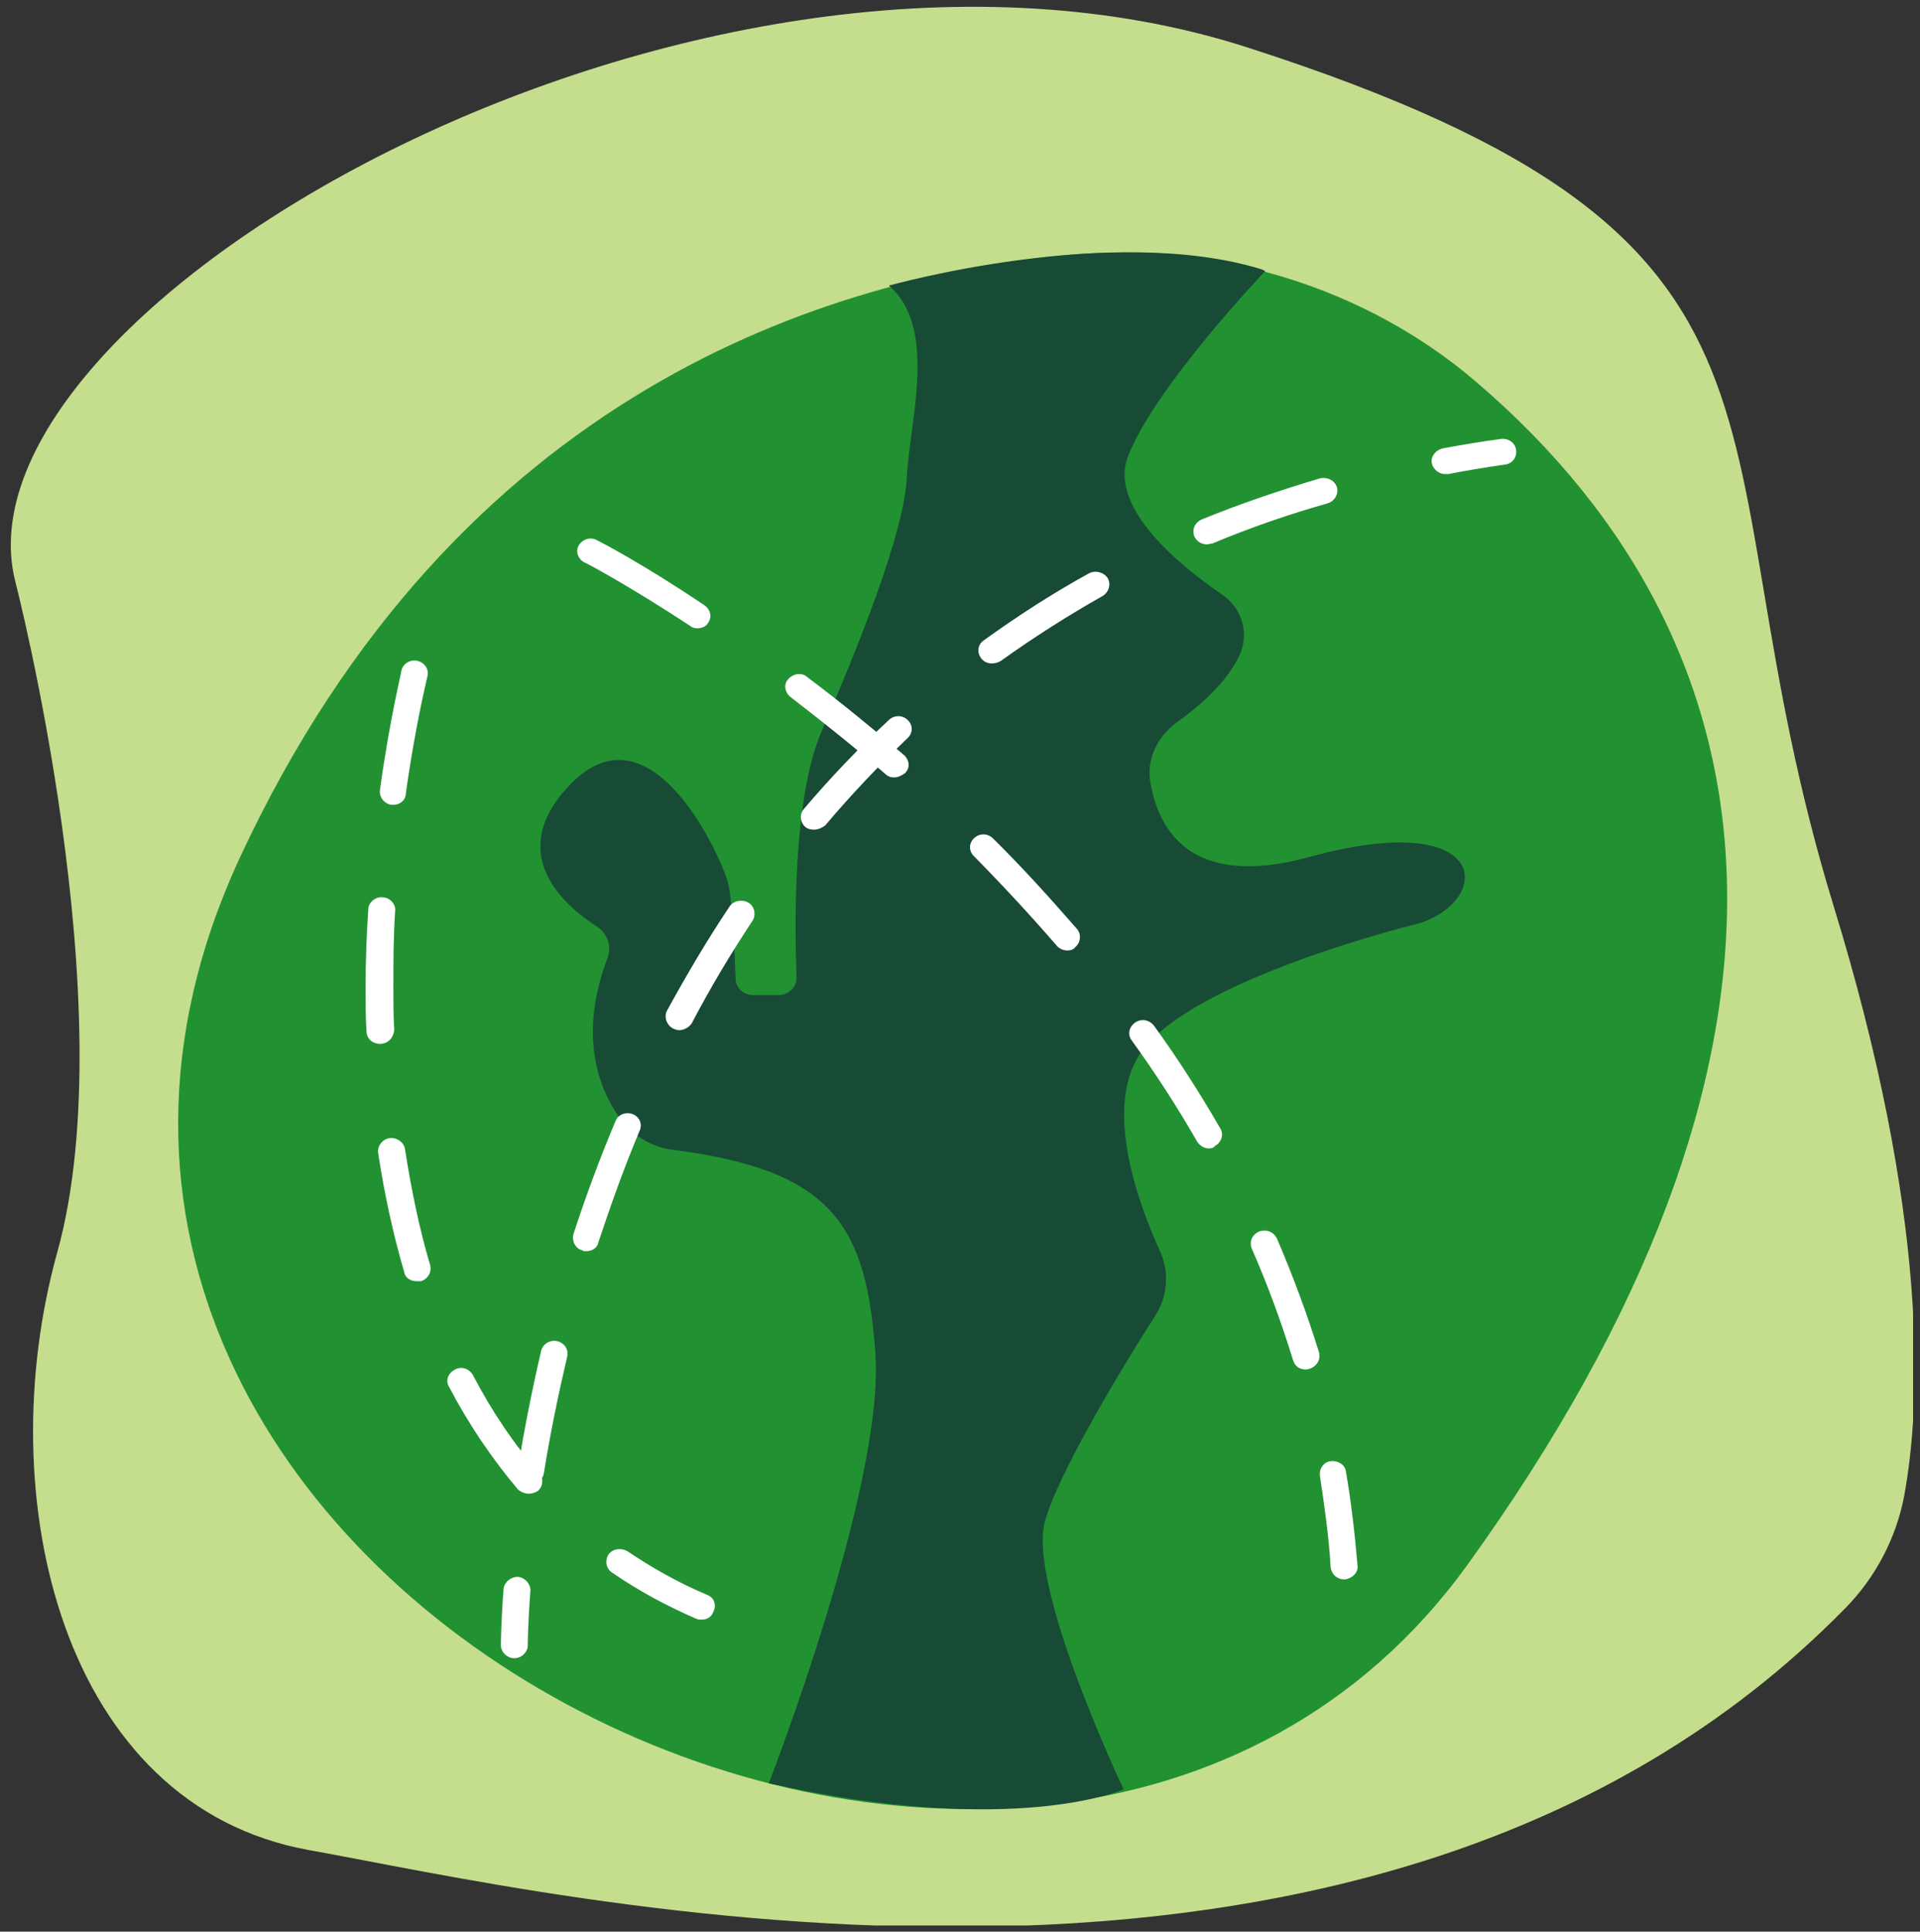
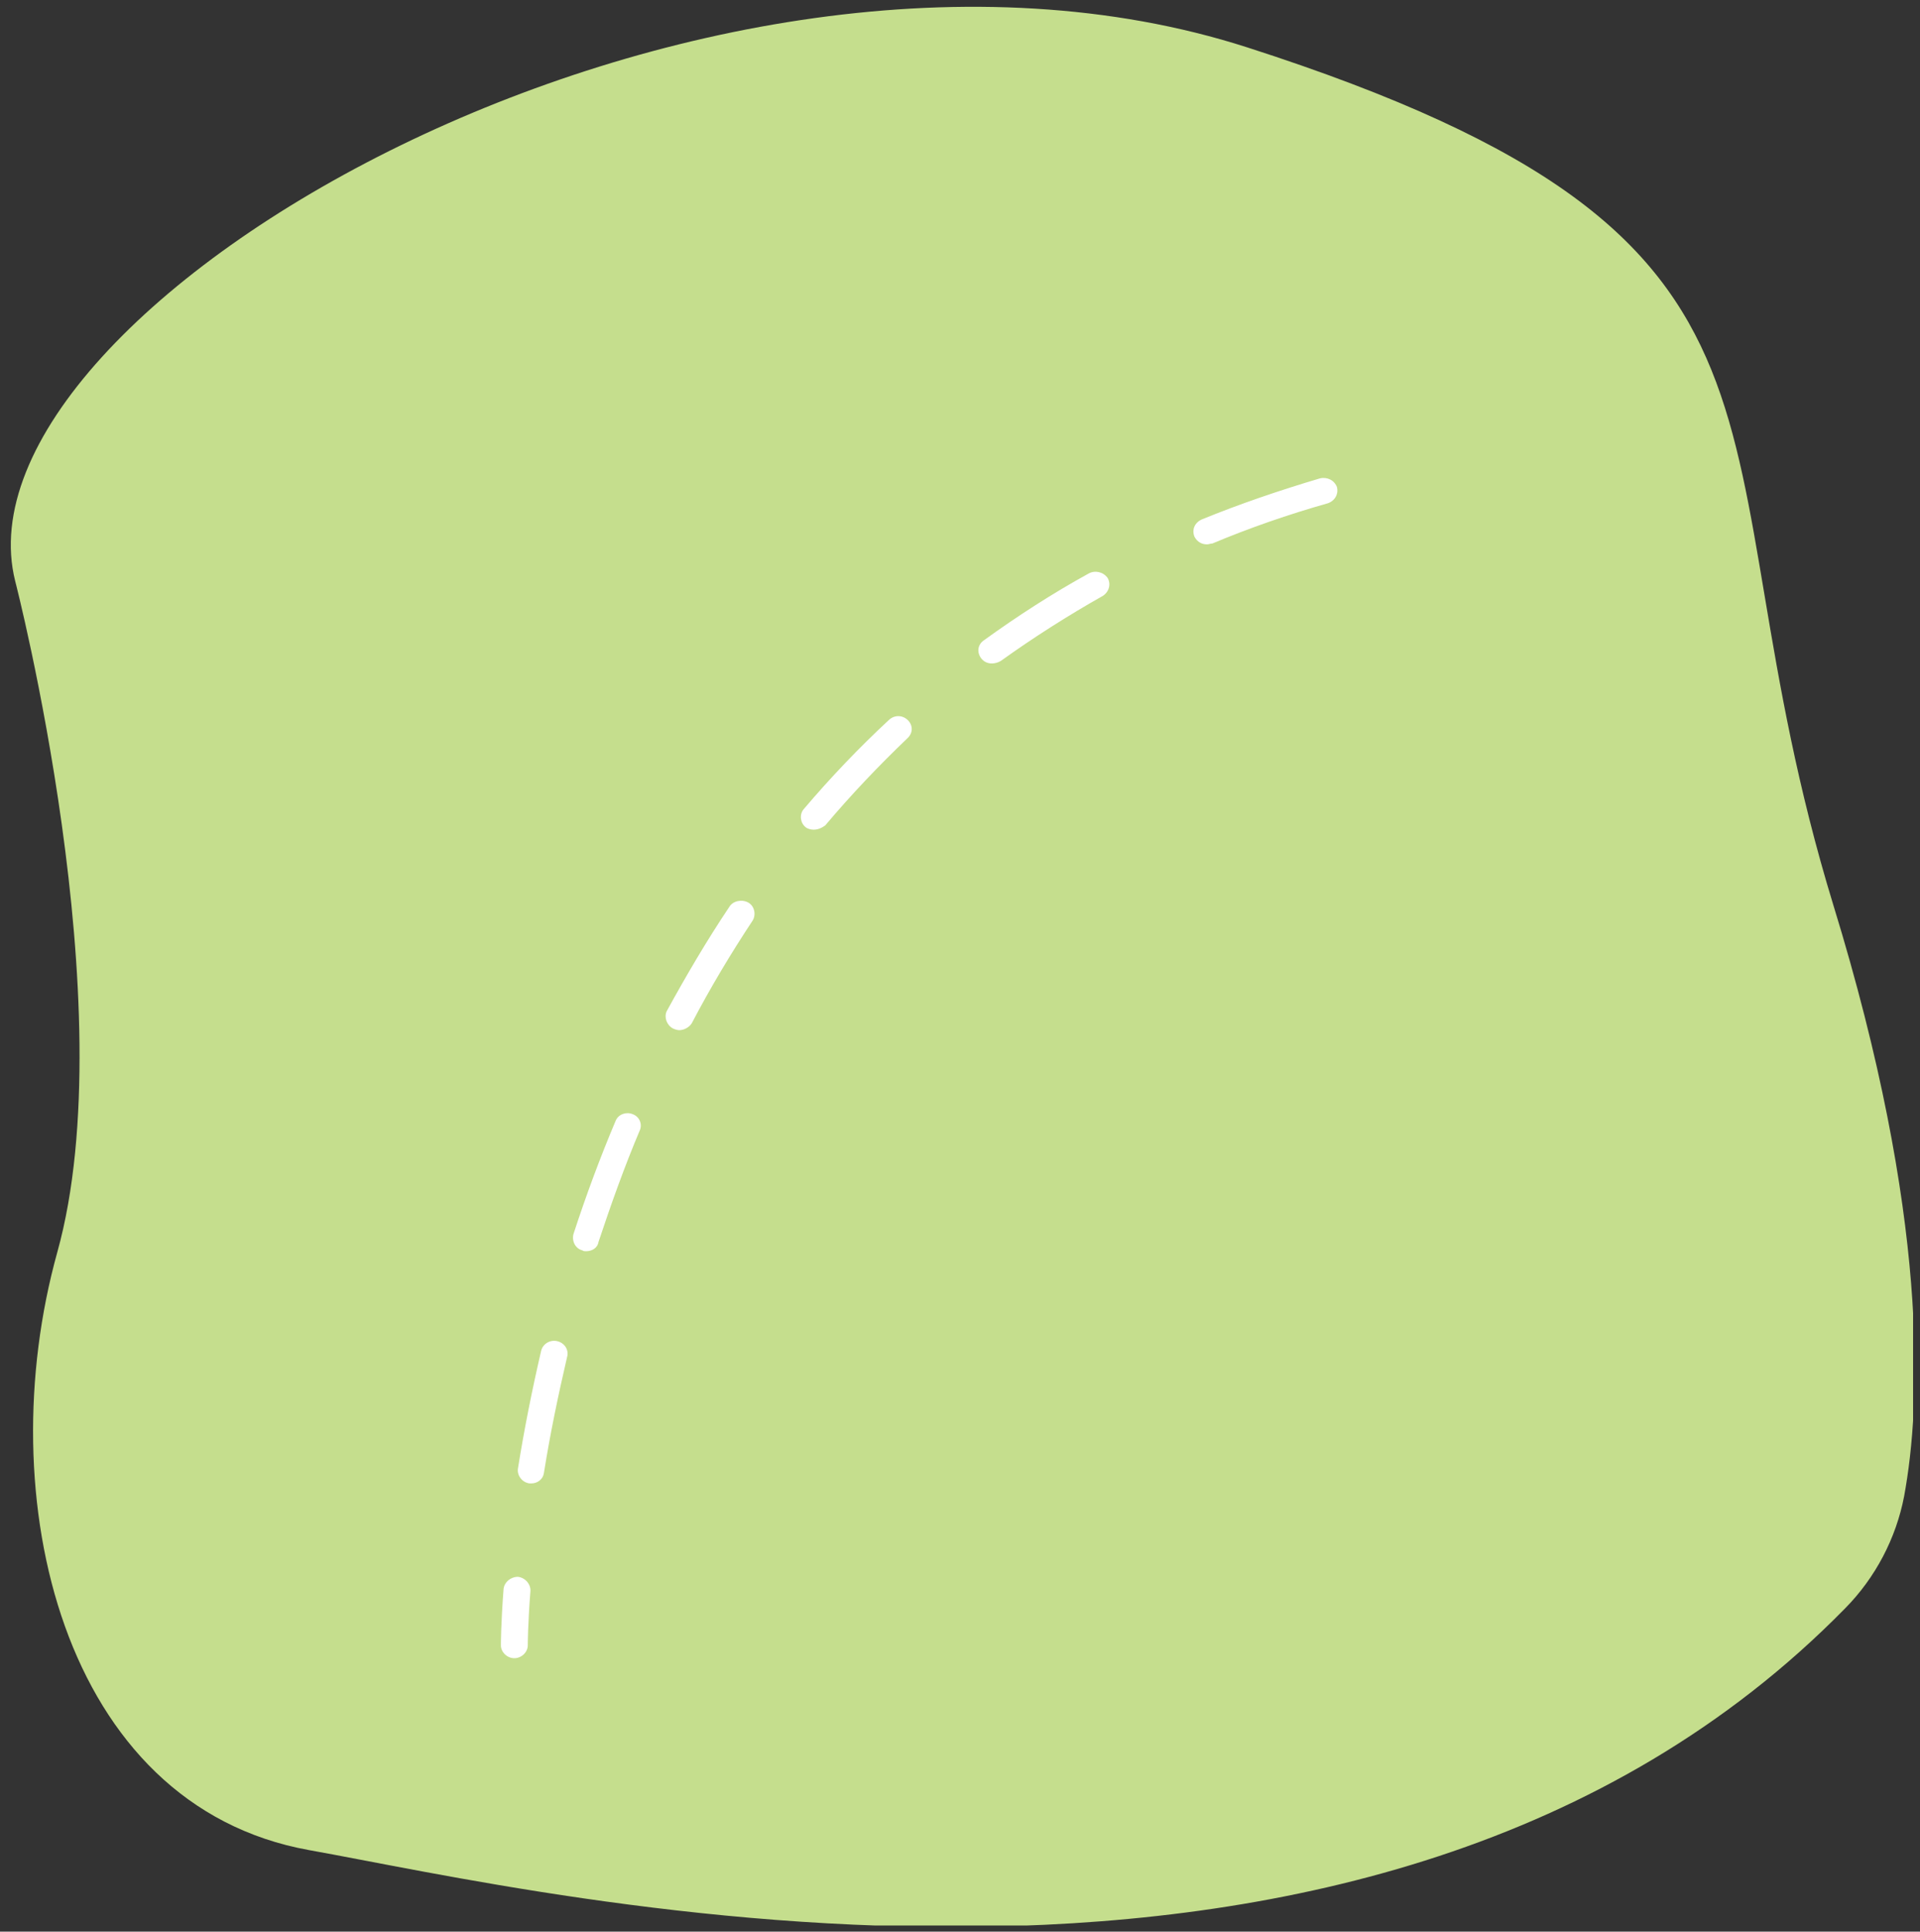
<svg xmlns="http://www.w3.org/2000/svg" width="161" height="162" viewBox="0 0 161 162" fill="none">
  <rect x="0" y="0" width="161" height="162" fill="#333333" stroke="none" />
  <g clip-path="url(#clip0_1147_11538)">
    <path d="M1.276 48.743C1.276 48.743 10.518 84.456 4.808 105.007C-0.903 125.558 5.183 151.427 25.922 155.163C46.059 158.756 114.962 175.427 154.71 134.9C157.265 132.313 158.993 129.007 159.669 125.486C161.097 117.726 161.773 102.061 153.733 75.905C141.486 35.881 155.086 20.216 104.592 3.976C58.833 -10.755 -4.51 25.677 1.276 48.743Z" fill="#C5DE8D" />
-     <path d="M123.752 32C114.51 24.096 102.037 20.287 89.714 21.365C69.577 23.233 38.319 32.79 20.135 71.88C-8.267 133.031 87.385 180.457 123.001 131.306C153.507 89.054 150.427 54.779 123.752 32Z" fill="#229132" />
-     <path d="M106.094 22.731C106.094 22.731 96.852 32.432 94.597 38.252C92.869 42.635 99.181 47.594 102.412 49.821C104.14 50.971 104.816 53.127 103.915 54.995C103.163 56.576 101.66 58.444 98.655 60.6C97.002 61.821 96.1 63.761 96.476 65.701C97.152 69.51 99.782 74.612 109.775 71.881C124.878 67.713 125.254 75.33 119.093 77.414C119.093 77.414 99.782 82.085 95.574 88.408C92.569 93.007 95.424 100.912 97.302 105.007C98.054 106.732 97.903 108.672 96.927 110.253C94.071 114.708 88.661 123.69 87.609 127.642C86.182 133.175 94.222 150.062 94.222 150.062C94.222 150.062 85.13 154.158 64.466 149.559C64.466 149.559 74.159 124.696 73.408 113.558C72.657 102.995 70.027 98.181 56.577 96.456C54.623 96.241 52.895 95.163 51.843 93.582C50.115 91.067 48.537 86.684 50.941 80.36C51.317 79.354 50.941 78.276 50.04 77.702C47.26 75.905 42.451 71.666 47.56 66.061C54.473 58.444 60.409 71.809 61.01 73.893C61.386 75.187 61.611 79.785 61.686 82.085C61.686 82.875 62.363 83.45 63.189 83.45H65.293C66.12 83.45 66.796 82.803 66.796 82.013C66.646 78.061 66.42 67.067 68.9 61.318C71.98 54.204 75.812 44.719 76.038 40.049C76.263 35.378 78.668 27.474 74.535 23.953C74.535 23.953 93.17 18.707 105.793 22.587" fill="#174B35" />
    <path d="M43.129 139.068C42.528 139.068 42.002 138.565 42.002 137.99C42.002 137.918 42.002 136.193 42.227 133.247C42.303 132.672 42.828 132.241 43.43 132.241C44.031 132.313 44.481 132.816 44.481 133.391C44.256 136.265 44.256 137.99 44.256 137.99C44.256 138.565 43.73 139.068 43.129 139.068Z" fill="white" />
    <path d="M44.555 124.409C44.48 124.409 44.405 124.409 44.405 124.409C43.804 124.337 43.353 123.762 43.428 123.187C43.954 119.882 44.63 116.505 45.382 113.271C45.532 112.696 46.133 112.337 46.734 112.481C47.335 112.624 47.711 113.199 47.561 113.774C46.809 117.008 46.133 120.241 45.607 123.547C45.532 124.05 45.081 124.409 44.555 124.409ZM49.139 104.936C49.064 104.936 48.913 104.936 48.838 104.864C48.237 104.72 47.937 104.073 48.087 103.499C49.139 100.265 50.341 97.031 51.618 94.013C51.844 93.439 52.52 93.223 53.046 93.439C53.647 93.654 53.873 94.301 53.647 94.804C52.37 97.822 51.243 100.984 50.191 104.145C50.115 104.648 49.665 104.936 49.139 104.936ZM56.953 86.397C56.803 86.397 56.578 86.325 56.427 86.253C55.901 85.965 55.676 85.319 55.901 84.816C57.554 81.798 59.282 78.852 61.161 76.049C61.462 75.546 62.213 75.402 62.739 75.69C63.265 75.977 63.415 76.696 63.115 77.199C61.311 79.929 59.583 82.804 58.005 85.822C57.78 86.181 57.329 86.397 56.953 86.397ZM68.224 69.582C67.999 69.582 67.698 69.51 67.548 69.367C67.097 69.007 67.022 68.289 67.397 67.858C69.652 65.199 72.056 62.684 74.536 60.384C74.987 59.953 75.663 59.953 76.114 60.384C76.564 60.816 76.564 61.462 76.114 61.893C73.709 64.193 71.38 66.636 69.201 69.223C68.9 69.438 68.6 69.582 68.224 69.582ZM83.177 55.642C82.801 55.642 82.501 55.498 82.275 55.211C81.899 54.708 81.975 54.061 82.501 53.702C85.281 51.69 88.286 49.749 91.292 48.097C91.818 47.809 92.494 47.953 92.87 48.456C93.17 48.959 93.02 49.606 92.494 49.965C89.564 51.618 86.633 53.486 83.928 55.426C83.703 55.57 83.402 55.642 83.177 55.642ZM101.21 45.654C100.759 45.654 100.384 45.438 100.158 45.007C99.933 44.432 100.158 43.857 100.759 43.57C103.915 42.276 107.296 41.127 110.678 40.121C111.279 39.977 111.88 40.264 112.105 40.839C112.256 41.414 111.955 41.989 111.354 42.205C108.048 43.139 104.742 44.288 101.661 45.582C101.511 45.582 101.36 45.654 101.21 45.654Z" fill="white" />
-     <path d="M121.199 39.761C120.673 39.761 120.222 39.402 120.072 38.899C119.922 38.324 120.373 37.749 120.974 37.605C122.552 37.318 124.205 37.03 125.858 36.815C126.459 36.743 127.06 37.102 127.135 37.749C127.21 38.324 126.835 38.899 126.158 38.97C124.58 39.186 122.927 39.473 121.425 39.761C121.349 39.761 121.274 39.761 121.199 39.761Z" fill="white" />
-     <path d="M58.833 135.834C58.683 135.834 58.533 135.834 58.383 135.762C55.903 134.685 53.499 133.391 51.319 131.882C50.794 131.523 50.718 130.876 51.019 130.373C51.395 129.87 52.071 129.798 52.597 130.086C54.626 131.451 56.88 132.744 59.284 133.75C59.885 133.966 60.111 134.613 59.81 135.188C59.66 135.619 59.284 135.834 58.833 135.834ZM44.332 125.271C44.031 125.271 43.655 125.128 43.43 124.912C41.251 122.325 39.297 119.451 37.644 116.289C37.344 115.786 37.569 115.139 38.17 114.852C38.696 114.565 39.372 114.78 39.673 115.355C41.251 118.373 43.129 121.175 45.233 123.547C45.609 123.978 45.534 124.696 45.083 125.056C44.858 125.199 44.557 125.271 44.332 125.271ZM34.939 107.451C34.413 107.451 33.962 107.163 33.887 106.66C32.986 103.57 32.234 100.193 31.708 96.672C31.633 96.097 32.084 95.522 32.685 95.451C33.286 95.379 33.887 95.81 33.962 96.385C34.488 99.762 35.165 103.067 36.066 106.085C36.217 106.66 35.916 107.235 35.315 107.451C35.09 107.451 35.014 107.451 34.939 107.451ZM31.858 87.546C31.257 87.546 30.731 87.115 30.731 86.469C30.656 85.319 30.656 84.097 30.656 82.876C30.656 80.72 30.731 78.492 30.882 76.265C30.882 75.69 31.483 75.187 32.084 75.259C32.685 75.259 33.211 75.834 33.136 76.409C32.986 78.564 32.986 80.792 32.986 82.876C32.986 84.025 32.986 85.247 33.061 86.397C32.986 87.043 32.535 87.546 31.858 87.546C31.934 87.546 31.858 87.546 31.858 87.546ZM32.986 67.498C32.91 67.498 32.91 67.498 32.835 67.498C32.234 67.426 31.783 66.852 31.858 66.277C32.685 60.241 33.662 56.432 33.662 56.217C33.812 55.642 34.413 55.282 35.014 55.426C35.615 55.57 35.991 56.145 35.841 56.72C35.841 56.791 34.864 60.6 34.038 66.492C34.038 67.139 33.511 67.498 32.986 67.498Z" fill="white" />
-     <path d="M112.708 132.457C112.107 132.457 111.656 132.026 111.581 131.451C111.43 128.865 111.055 126.278 110.679 123.763C110.604 123.188 110.98 122.613 111.581 122.541C112.182 122.469 112.783 122.829 112.858 123.403C113.309 125.99 113.609 128.649 113.835 131.308C113.91 131.883 113.384 132.386 112.783 132.457H112.708ZM109.477 114.852C108.951 114.852 108.575 114.565 108.425 114.062C107.448 110.9 106.321 107.81 104.968 104.721C104.743 104.146 104.968 103.571 105.57 103.283C106.171 103.068 106.772 103.283 107.072 103.858C108.425 107.02 109.627 110.254 110.604 113.415C110.754 113.99 110.454 114.565 109.852 114.781C109.627 114.852 109.552 114.852 109.477 114.852ZM101.362 96.313C100.986 96.313 100.61 96.098 100.385 95.738C98.732 92.864 96.928 90.062 94.9 87.259C94.524 86.756 94.674 86.11 95.2 85.75C95.726 85.391 96.403 85.535 96.778 86.038C98.807 88.84 100.685 91.786 102.339 94.661C102.639 95.164 102.414 95.81 101.888 96.098C101.737 96.313 101.512 96.313 101.362 96.313ZM89.49 79.714C89.189 79.714 88.814 79.571 88.588 79.283C86.409 76.768 84.08 74.253 81.675 71.81C81.224 71.379 81.224 70.732 81.675 70.301C82.126 69.87 82.802 69.87 83.253 70.301C85.733 72.744 88.062 75.331 90.316 77.918C90.692 78.349 90.617 79.068 90.166 79.427C90.016 79.642 89.79 79.714 89.49 79.714ZM74.988 65.199C74.687 65.199 74.462 65.127 74.237 64.912C71.682 62.684 68.977 60.529 66.272 58.445C65.821 58.085 65.671 57.367 66.121 56.936C66.497 56.505 67.249 56.361 67.699 56.792C70.48 58.876 73.185 61.103 75.814 63.331C76.265 63.762 76.34 64.409 75.89 64.84C75.589 65.055 75.288 65.199 74.988 65.199ZM58.457 52.696C58.232 52.696 58.007 52.624 57.856 52.48C52.596 49.031 49.065 47.163 48.99 47.163C48.464 46.876 48.238 46.229 48.539 45.726C48.84 45.223 49.516 45.007 50.042 45.295C50.192 45.367 53.724 47.163 59.058 50.756C59.584 51.115 59.735 51.762 59.359 52.265C59.209 52.552 58.833 52.696 58.457 52.696Z" fill="white" />
  </g>
  <defs>
    <clipPath id="clip0_1147_11538">
      <rect width="159.52" height="160.96" fill="white" transform="translate(0.9 0.527)" />
    </clipPath>
  </defs>
</svg>